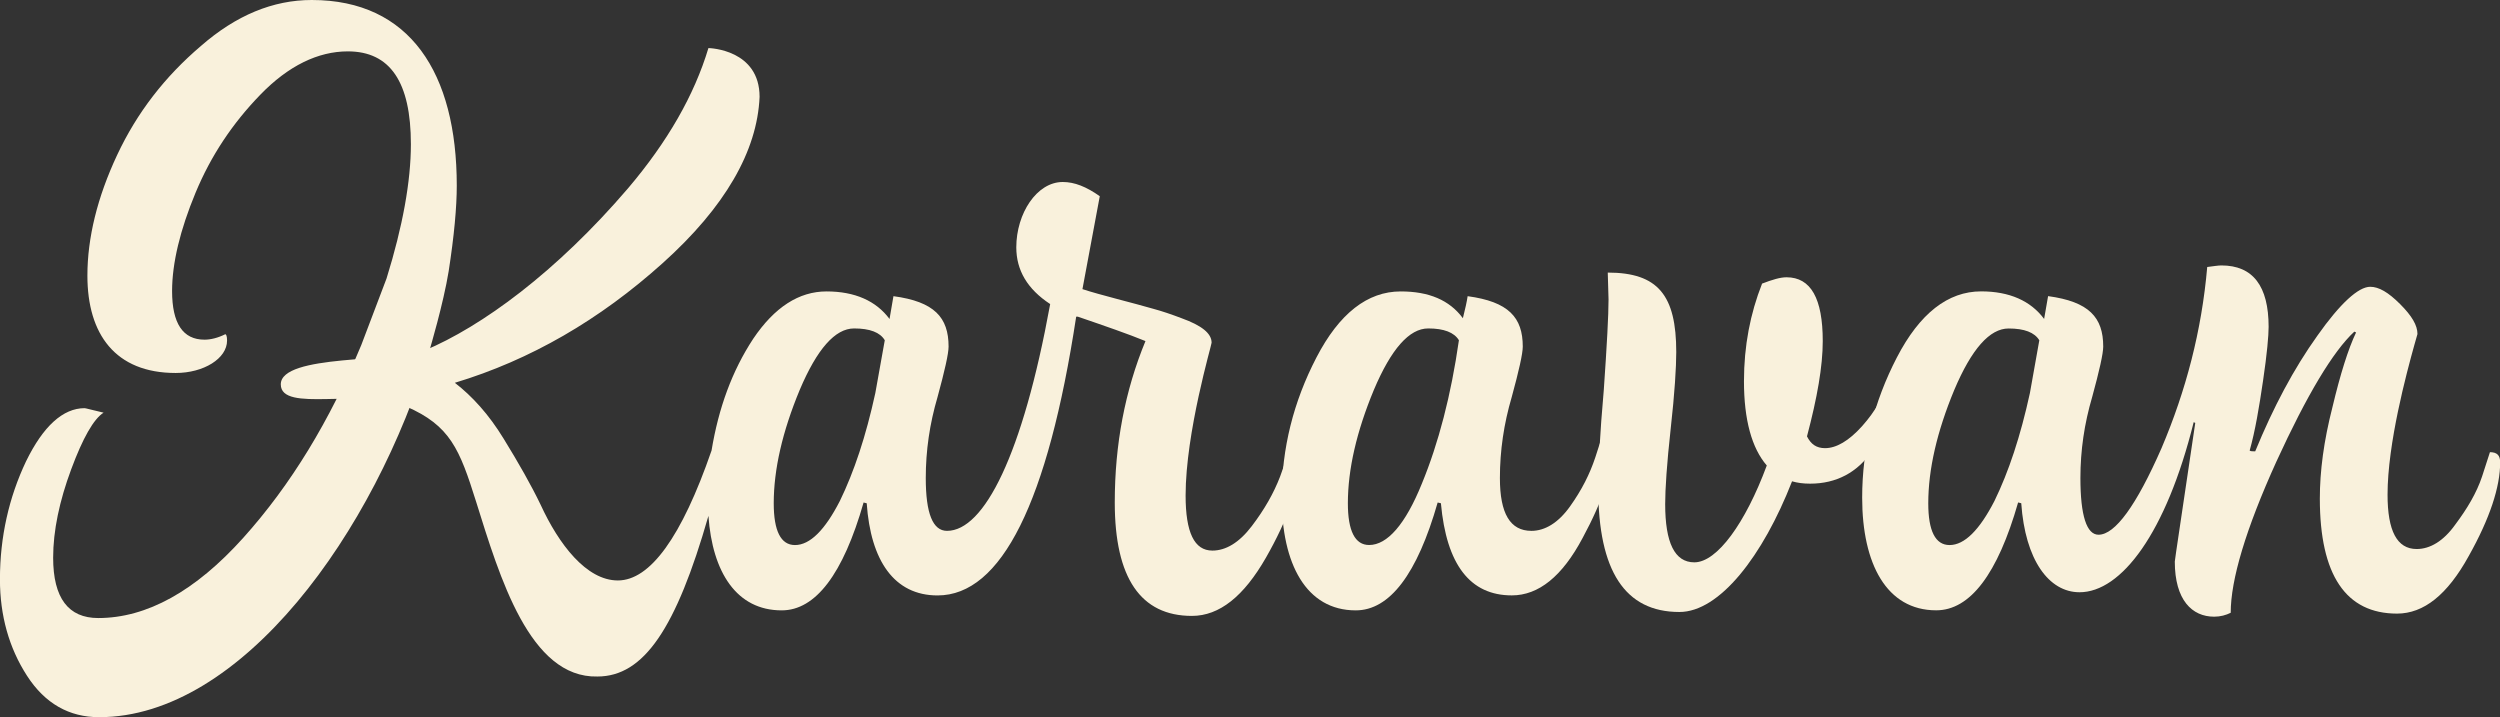
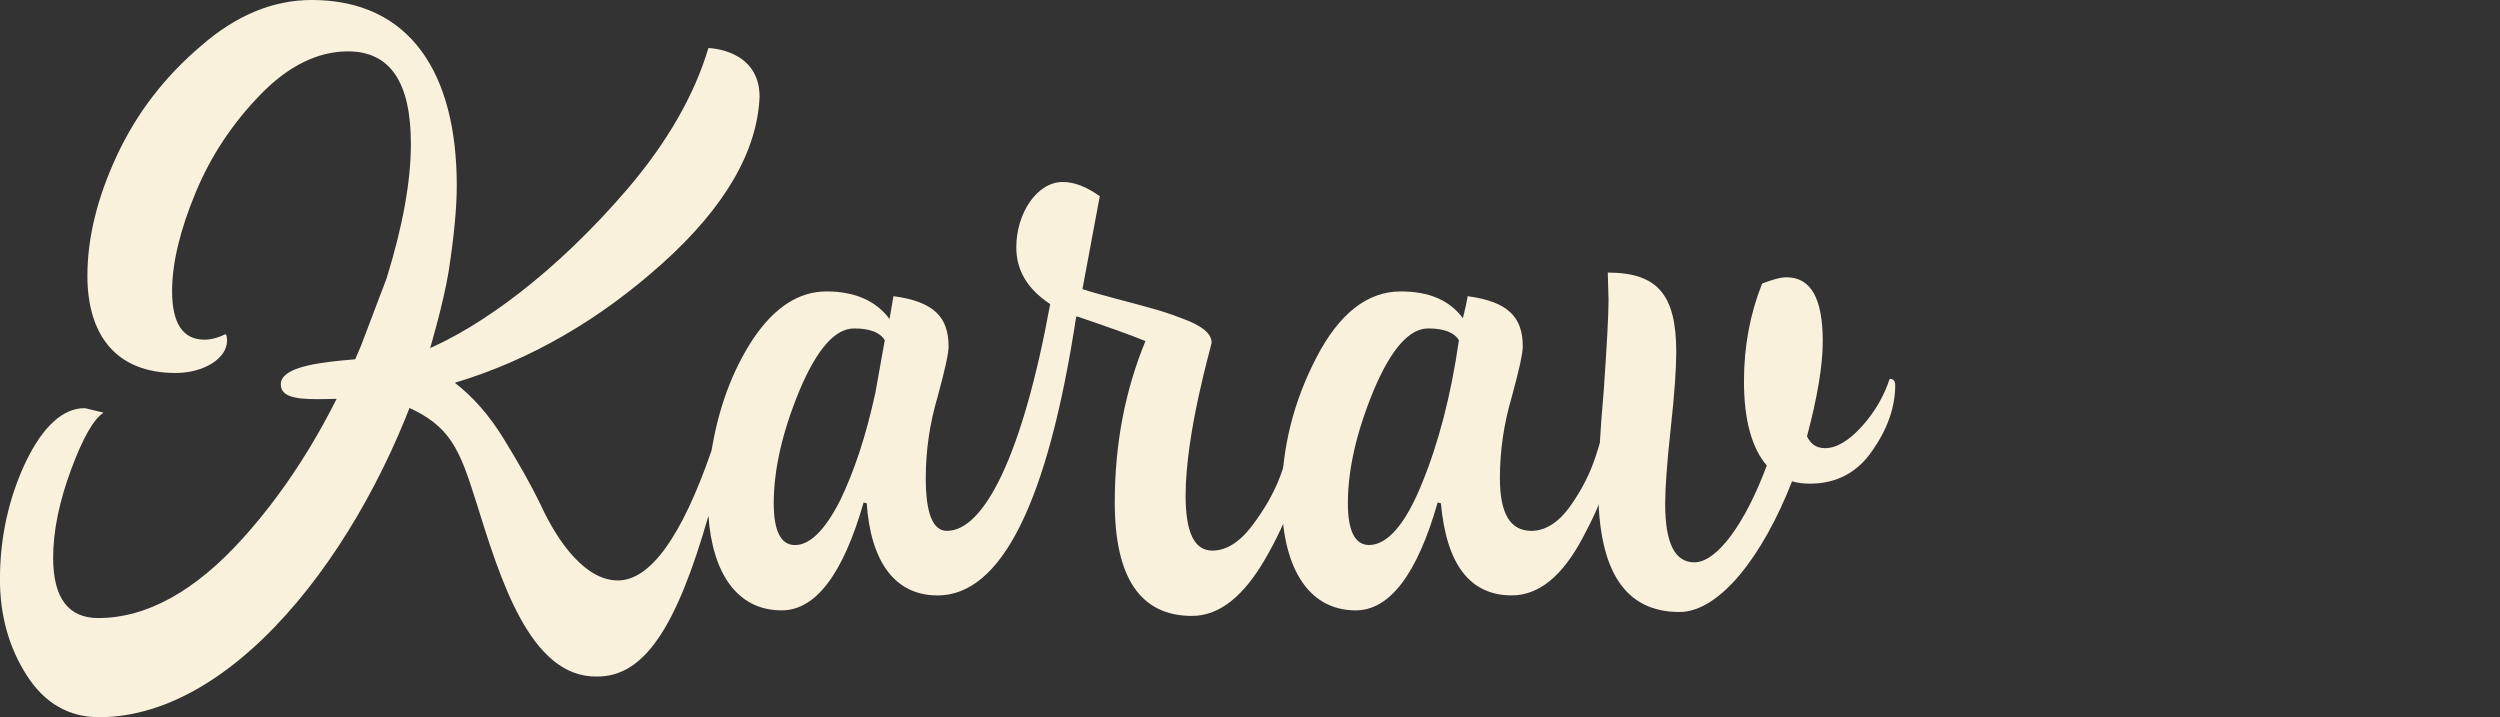
<svg xmlns="http://www.w3.org/2000/svg" version="1.1" id="Layer_1" x="0px" y="0px" viewBox="0 0 478.85 137.36" style="enable-background:new 0 0 478.85 137.36;" xml:space="preserve">
  <rect x="0" y="0" width="478.85" height="137.36" fill="#333333" stroke="none" />
  <style type="text/css">
	.st0{fill:#F9F1DC;}
</style>
  <g>
    <path class="st0" d="M167.66,75.28c-1.81,8.3-4.07,15.08-6.79,20.67c-2.86,5.58-5.73,8.45-8.6,8.45c-2.72,0-4.07-2.72-4.07-8   c0-6.49,1.66-13.73,4.98-21.72c3.32-7.84,6.79-11.77,10.41-11.77c3.02,0,4.98,0.75,5.88,2.26L167.66,75.28z M246.85,86.6   l-1.66,4.68c-1.21,3.17-3.02,6.34-5.43,9.5c-2.41,3.17-4.98,4.68-7.54,4.68c-3.47,0-5.13-3.47-5.13-10.56   c0-12.07,4.98-28.81,4.98-29.26c0-1.81-1.96-3.32-5.73-4.68c-1.96-0.75-3.77-1.36-5.43-1.81c-3.62-1.06-10.41-2.71-13.58-3.77   l3.32-17.8c-2.57-1.81-4.83-2.72-7.09-2.72c-4.98,0-8.9,6.03-8.9,12.52c0,4.37,2.11,7.99,6.49,10.86   c-5.28,28.96-12.67,43.44-19.76,43.44c-2.72,0-4.07-3.32-4.07-10.11c0-5.28,0.75-10.41,2.26-15.54c1.36-4.98,2.11-8.3,2.11-9.65   c0-5.58-2.72-8.6-10.56-9.65l-0.75,4.37c-2.57-3.47-6.64-5.28-12.07-5.28c-5.28,0-9.96,3.02-14.03,9.05   c-4.07,6.19-6.64,13.27-7.99,21.42c-5.73,16.59-11.77,24.89-17.95,24.89c-6.03,0-11.31-6.94-14.78-14.48   c-1.81-3.77-4.22-8-7.09-12.67c-2.86-4.68-6.03-8.14-9.35-10.71c14.48-4.37,27.75-12.07,39.82-22.93   c11.92-10.71,18.1-21.42,18.55-31.83c0-9.05-9.5-9.35-9.8-9.35c-2.72,9.05-7.84,17.95-15.39,26.85   c-13.72,16.03-28.03,26.5-39.03,31.1c-5.36,2.24-27.49,0.63-27.49,6.46c0,5.55,15.51,0.55,23.98,4.22   c8.47,3.68,10.26,8.15,13.43,18.25c4.53,14.48,10.26,33.79,23.23,33.49c8.9,0,15.09-9.2,21.27-30.77   c0.76,10.86,5.43,18.1,14.03,18.1c6.49,0,11.77-6.94,15.69-20.66l0.6,0.15c0.75,11.01,5.28,17.65,13.57,17.65   c12.22,0,21.12-17.8,26.55-53.4h0.3c5.28,1.81,9.65,3.32,12.97,4.68c-3.92,9.5-5.88,19.76-5.88,30.92   c0,14.48,4.98,21.72,14.78,21.72c5.28,0,9.95-3.77,14.18-11.16c4.22-7.39,6.34-13.57,6.34-18.25   C248.82,87.2,248.21,86.6,246.85,86.6" />
    <path class="st0" d="M273.56,62.91c-3.62,0-7.09,3.92-10.41,11.77c-3.32,7.99-4.98,15.24-4.98,21.72c0,5.28,1.36,7.99,4.07,7.99   c3.47,0,6.94-3.92,10.11-11.77c3.17-7.69,5.58-16.9,7.09-27.45C278.53,63.67,276.57,62.91,273.56,62.91 M275.37,96.25   c-3.92,13.73-9.2,20.66-15.69,20.66c-9.5,0-14.18-8.9-14.18-21.57c0-9.5,2.26-18.4,6.64-26.85c4.37-8.45,9.8-12.67,16.14-12.67   c5.43,0,9.35,1.66,11.92,5.13c0.45-1.81,0.76-3.17,0.91-4.22c7.84,1.06,10.56,4.07,10.56,9.65c0,1.36-0.75,4.68-2.11,9.65   c-1.51,5.13-2.27,10.26-2.27,15.54c0,6.79,1.96,10.11,6.04,10.11c2.56,0,5.13-1.51,7.39-4.68c2.26-3.17,3.77-6.18,4.83-9.35   l1.51-4.68c1.36,0,1.96,0.6,1.96,1.96c0,4.83-1.96,10.86-5.88,18.1c-3.92,7.39-8.45,11.01-13.57,11.01   c-7.99,0-12.52-5.88-13.58-17.65L275.37,96.25z" />
    <path class="st0" d="M321.67,117.22c-10.41,0-15.54-7.85-15.54-23.68c0-4.07,0.3-10.26,1.06-18.85c0.6-8.6,0.91-14.33,0.91-17.35   c0-1.06-0.15-4.07-0.15-5.13c9.65,0,13.12,4.37,13.12,15.23c0,2.87-0.3,7.85-1.06,14.63c-0.75,6.79-1.06,11.62-1.06,14.48   c0,7.39,1.81,11.16,5.58,11.16c4.37,0,9.8-7.54,13.88-18.55c-2.87-3.32-4.37-8.75-4.37-16.14c0-6.79,1.21-12.97,3.47-18.7   c1.96-0.75,3.47-1.21,4.68-1.21c4.67,0,6.94,4.07,6.94,12.22c0,4.83-1.06,10.86-3.02,18.25c0.75,1.51,1.81,2.26,3.47,2.26   c2.11,0,4.53-1.36,7.09-4.22c2.56-2.86,4.22-5.88,5.28-9.05c0.76,0,1.06,0.45,1.06,1.21c0,4.22-1.51,8.45-4.37,12.52   c-2.86,4.22-6.94,6.34-11.92,6.34c-1.36,0-2.41-0.15-3.47-0.45C337.66,106.51,329.37,117.22,321.67,117.22" />
-     <path class="st0" d="M390.61,65.18c-0.91-1.51-2.87-2.26-5.88-2.26c-3.62,0-7.09,3.92-10.41,11.77   c-3.32,7.99-4.98,15.24-4.98,21.72c0,5.28,1.36,7.99,4.08,7.99c2.86,0,5.73-2.87,8.6-8.45c2.72-5.58,4.98-12.37,6.79-20.67   L390.61,65.18z M450.95,63.52c-4.07,3.77-9.05,12.07-14.93,24.89c-5.88,12.97-8.75,22.63-8.75,28.96c-0.9,0.45-1.96,0.75-3.17,0.75   c-4.22,0-7.54-3.17-7.54-10.56c0-0.3,1.36-9.2,3.92-26.55l-0.3-0.15c-5.28,21.27-13.88,32.58-21.87,32.58   c-5.88,0-10.41-6.19-11.16-17.05l-0.6-0.15c-3.92,13.72-9.2,20.66-15.69,20.66c-9.5,0-14.18-8.9-14.18-21.57   c0-9.5,2.27-18.4,6.64-26.85c4.37-8.45,9.8-12.67,16.14-12.67c5.43,0,9.5,1.81,12.07,5.28l0.76-4.37   c7.84,1.06,10.56,4.07,10.56,9.65c0,1.36-0.75,4.68-2.11,9.65c-1.51,5.13-2.26,10.26-2.26,15.54c0,7.24,1.21,10.86,3.47,10.86   c3.17,0,7.24-5.58,12.07-16.59c4.68-11.01,7.69-22.48,8.75-34.69c1.21-0.15,2.11-0.3,2.71-0.3c6.03,0,9.05,3.92,9.05,11.77   c0,1.66-0.3,5.13-1.06,10.26c-0.75,5.13-1.51,9.65-2.57,13.43c0.15,0.15,0.6,0.15,1.06,0.15c3.47-8.45,7.39-15.84,11.92-22.17   c4.37-6.19,7.85-9.35,10.11-9.35c1.66,0,3.47,1.06,5.73,3.32c2.26,2.26,3.32,4.07,3.32,5.73l-0.6,2.11   c-1.51,5.43-5.13,18.86-5.13,28.66c0,6.94,1.81,10.41,5.58,10.41c2.56,0,5.13-1.51,7.39-4.68c2.26-3.02,4.07-6.03,5.13-9.2   l1.51-4.67c1.36,0,1.96,0.6,1.96,1.96c0,4.68-1.96,10.71-6.03,17.95c-4.07,7.39-8.6,11.01-13.73,11.01   c-9.8,0-14.78-7.39-14.78-22.02c0-5.28,0.75-11.01,2.41-17.5c1.51-6.34,3.02-11.16,4.53-14.33L450.95,63.52z" />
    <path class="st0" d="M85.94,51.94c1.04-6.73,1.55-12.25,1.55-16.39C87.49,13.98,78.52,0,59.71,0c-7.42,0-14.5,2.93-21.22,8.8   c-6.9,5.87-12.25,12.77-16.05,20.88c-3.8,8.11-5.7,15.88-5.7,23.12c0,11.22,5.35,18.64,16.91,18.64c5.35,0,9.84-2.76,9.84-6.21   c0-0.86-0.17-1.21-0.35-1.21c-1.38,0.69-2.76,1.04-3.97,1.04c-4.14,0-6.21-3.11-6.21-9.32c0-5.35,1.55-11.73,4.49-18.81   c2.93-7.07,7.07-13.29,12.43-18.81c5.35-5.52,11.04-8.28,16.74-8.28c8.11,0,12.08,5.87,12.08,17.78c0,7.07-1.55,15.7-4.66,25.71   L69.2,66.09c-6.04,14.5-13.46,26.75-22.61,36.93c-9.15,10.18-18.46,15.36-27.78,15.36c-5.69,0-8.63-3.8-8.63-11.56   c0-5.18,1.21-10.87,3.45-16.91c2.24-6.04,4.31-9.66,6.21-10.87c-2.24-0.52-3.45-0.86-3.63-0.86c-4.14,0-7.94,3.45-11.22,10.18   c-3.28,6.9-5,14.5-5,22.61c0,6.9,1.72,13.11,5.18,18.46c3.45,5.35,8.11,7.94,13.81,7.94c27.26,0,52.8-35.38,63.33-70.41   C82.31,66.95,84.93,58.18,85.94,51.94" />
  </g>
</svg>